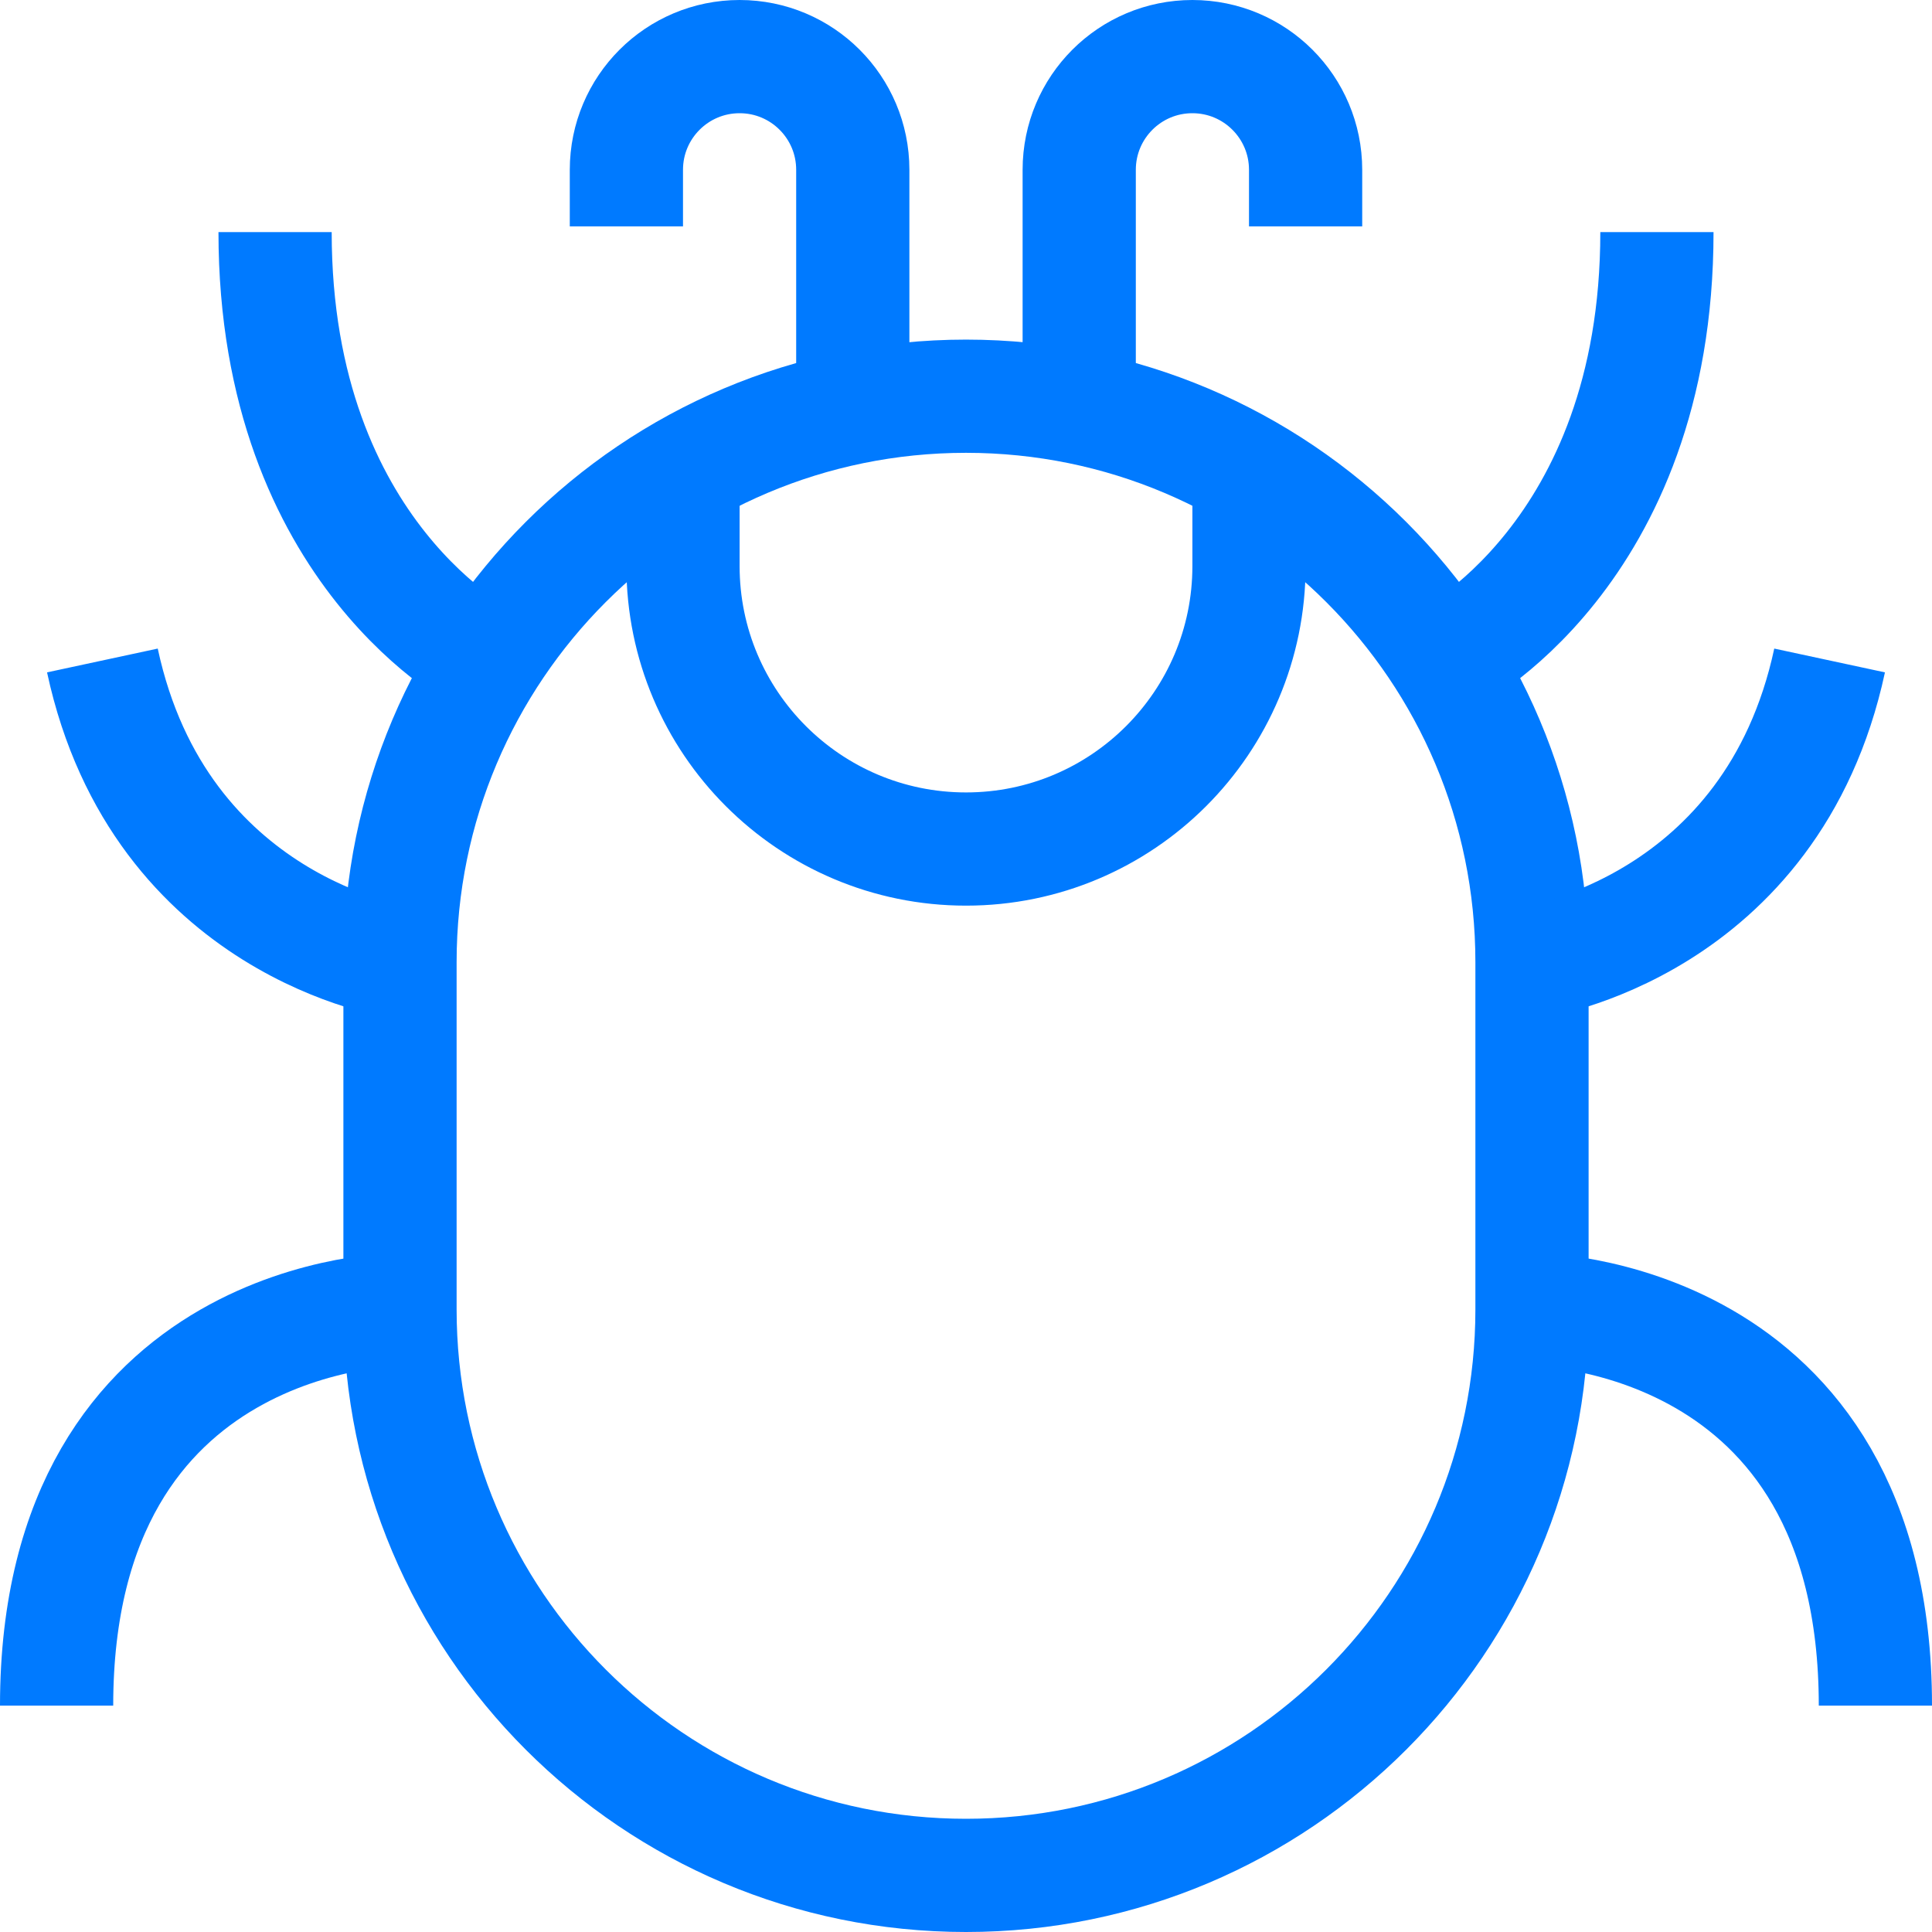
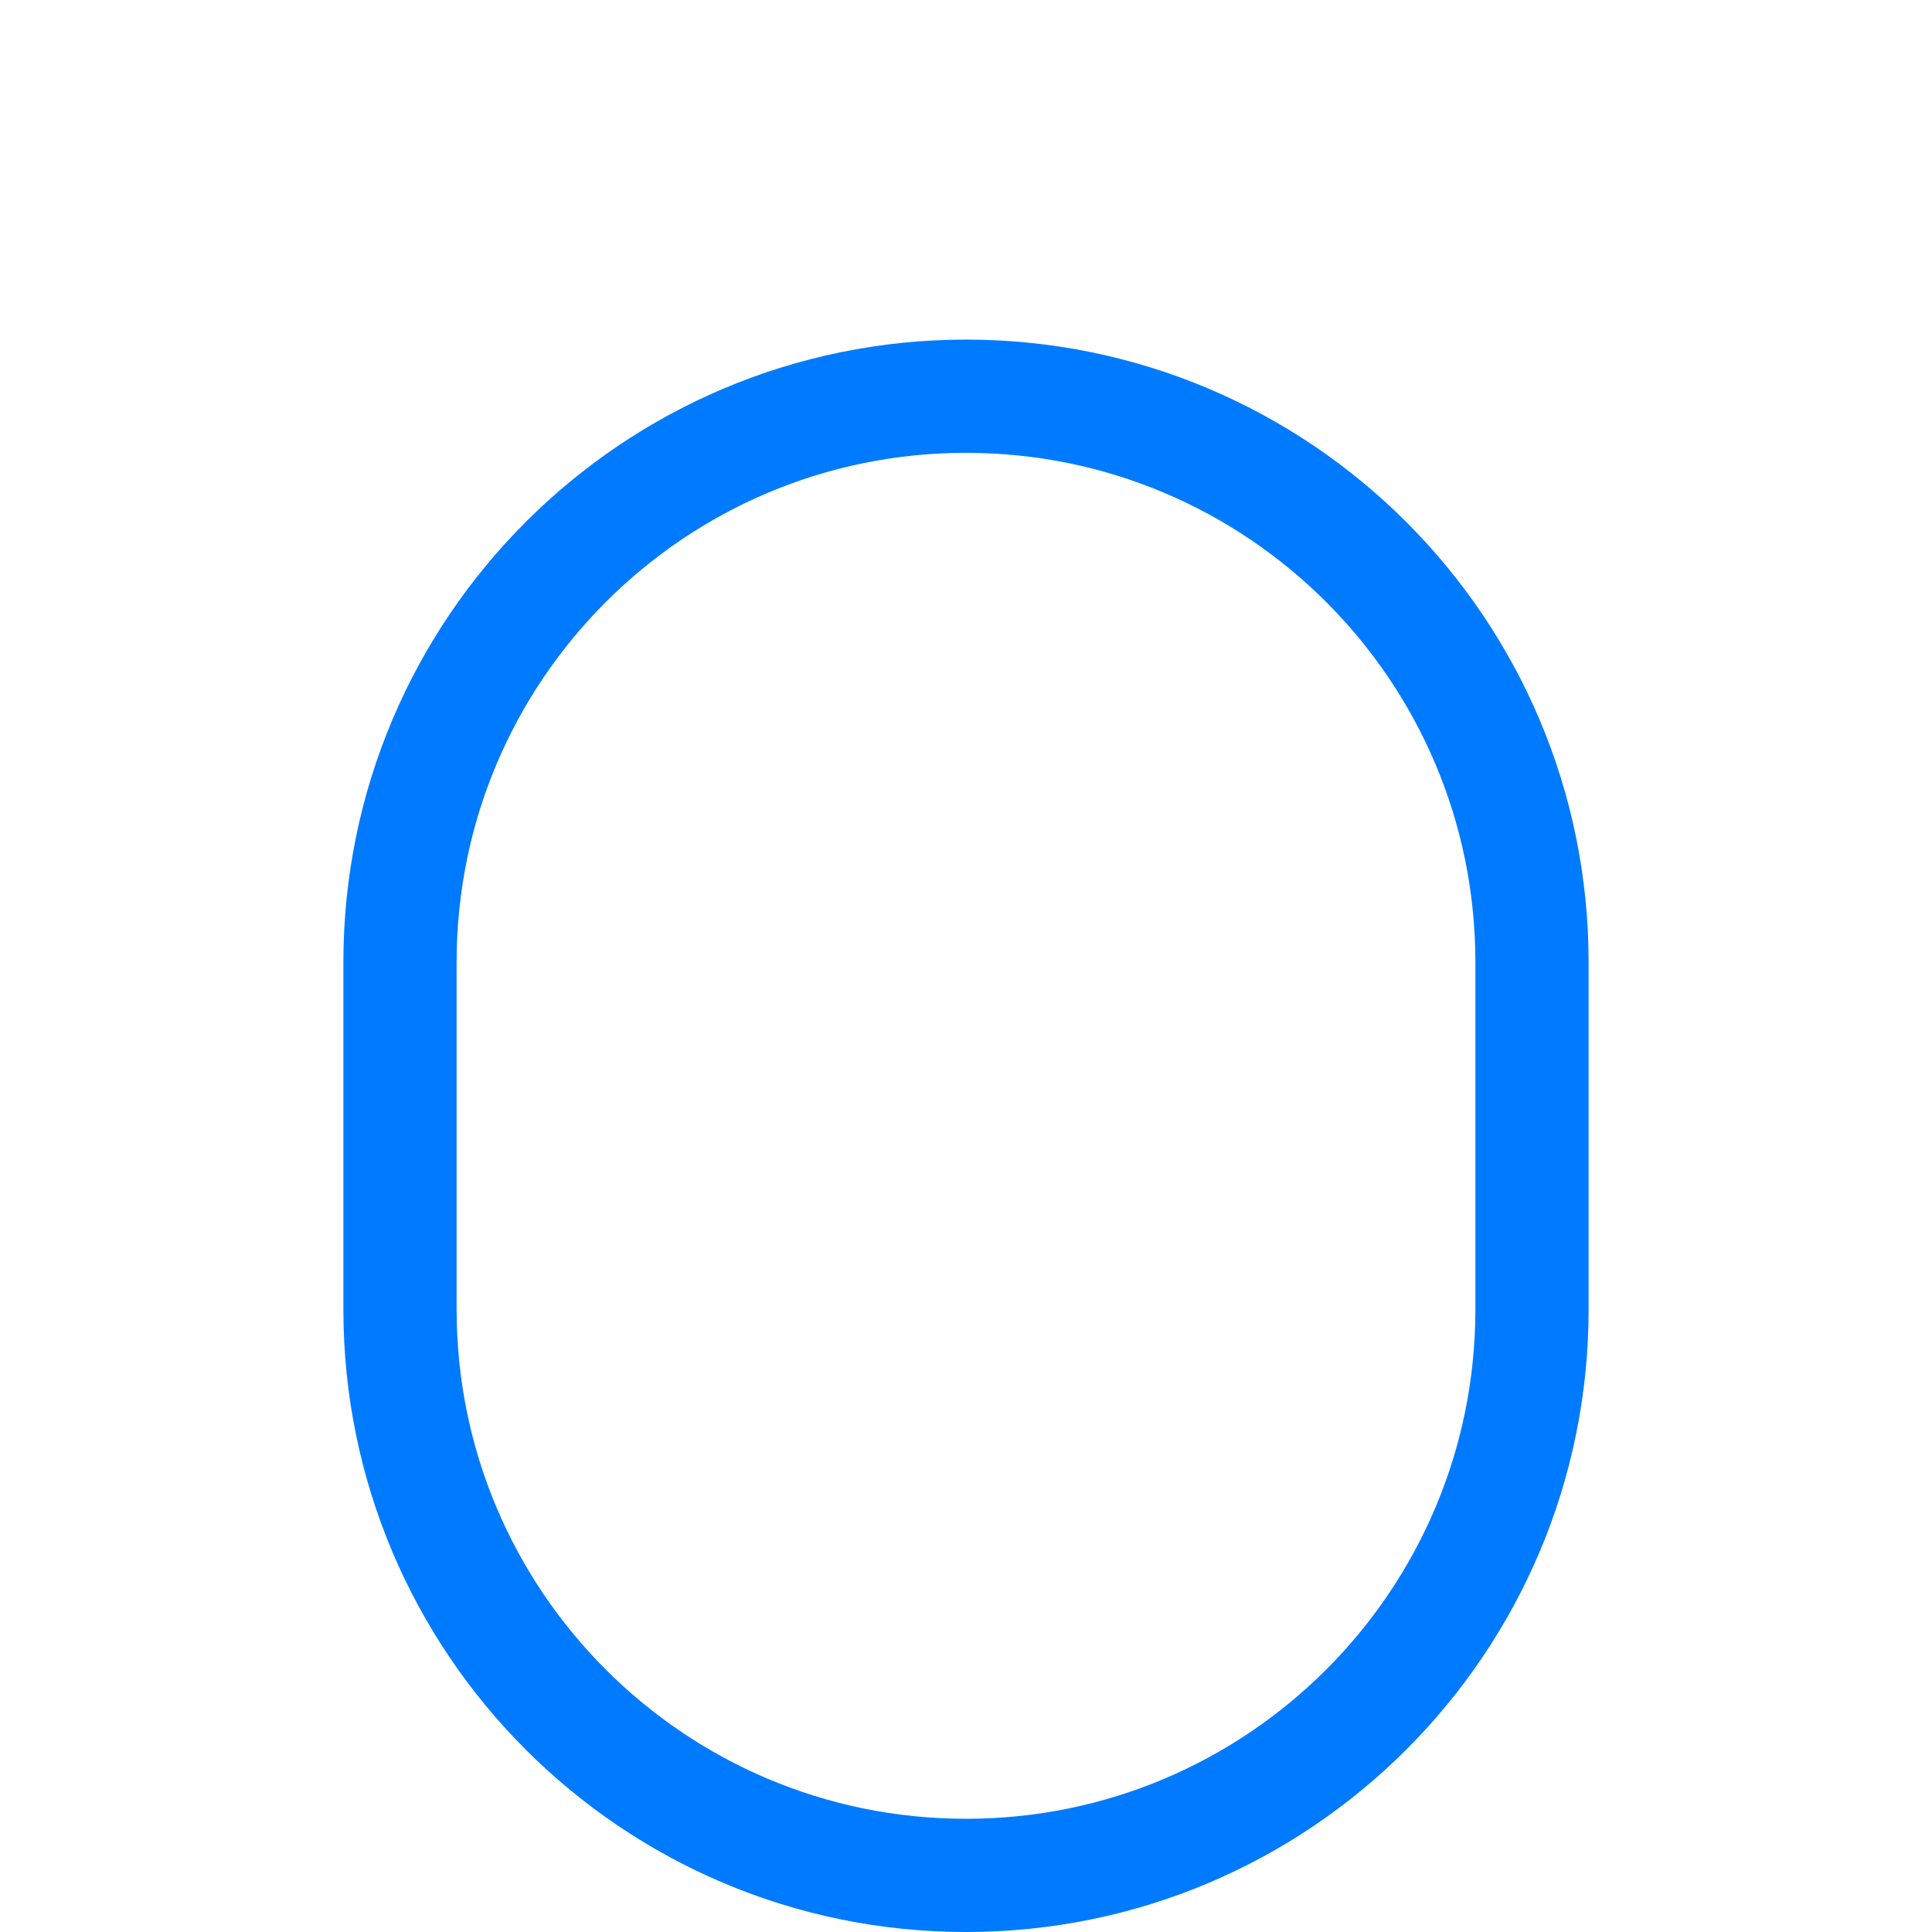
<svg xmlns="http://www.w3.org/2000/svg" width="50" height="50" viewBox="0 0 50 50" fill="none">
  <g id="Group">
-     <path id="Vector" d="M16.211 5.859V4.395C16.211 2.776 17.523 1.465 19.141 1.465C20.759 1.465 22.07 2.776 22.07 4.395V10.547M33.789 5.859V4.395C33.789 2.776 32.477 1.465 30.859 1.465C29.241 1.465 27.93 2.776 27.93 4.395V10.547" stroke="#007AFF" stroke-width="2.93" stroke-miterlimit="10" />
    <path id="Vector_2" d="M39.648 24.902C39.648 16.812 33.09 10.254 25 10.254C16.91 10.254 10.352 16.812 10.352 24.902V33.887C10.352 41.977 16.91 48.535 25 48.535C33.09 48.535 39.648 41.977 39.648 33.887V24.902Z" stroke="#007AFF" stroke-width="2.93" stroke-miterlimit="10" />
-     <path id="Vector_3" d="M17.676 12.214V14.649C17.676 18.694 20.955 21.973 25 21.973C29.045 21.973 32.324 18.694 32.324 14.649V12.214M10.352 24.902C10.352 24.902 4.139 24.019 2.65 17.093M12.605 17.093C12.605 17.093 7.119 14.386 7.119 6.006M39.648 24.902C39.648 24.902 45.861 24.019 47.35 17.093M37.395 17.093C37.395 17.093 42.881 14.386 42.881 6.006M10.352 33.887C10.352 33.887 1.465 33.887 1.465 44.141M39.648 33.887C39.648 33.887 48.535 33.887 48.535 44.141" stroke="#007AFF" stroke-width="2.93" stroke-miterlimit="10" />
  </g>
</svg>